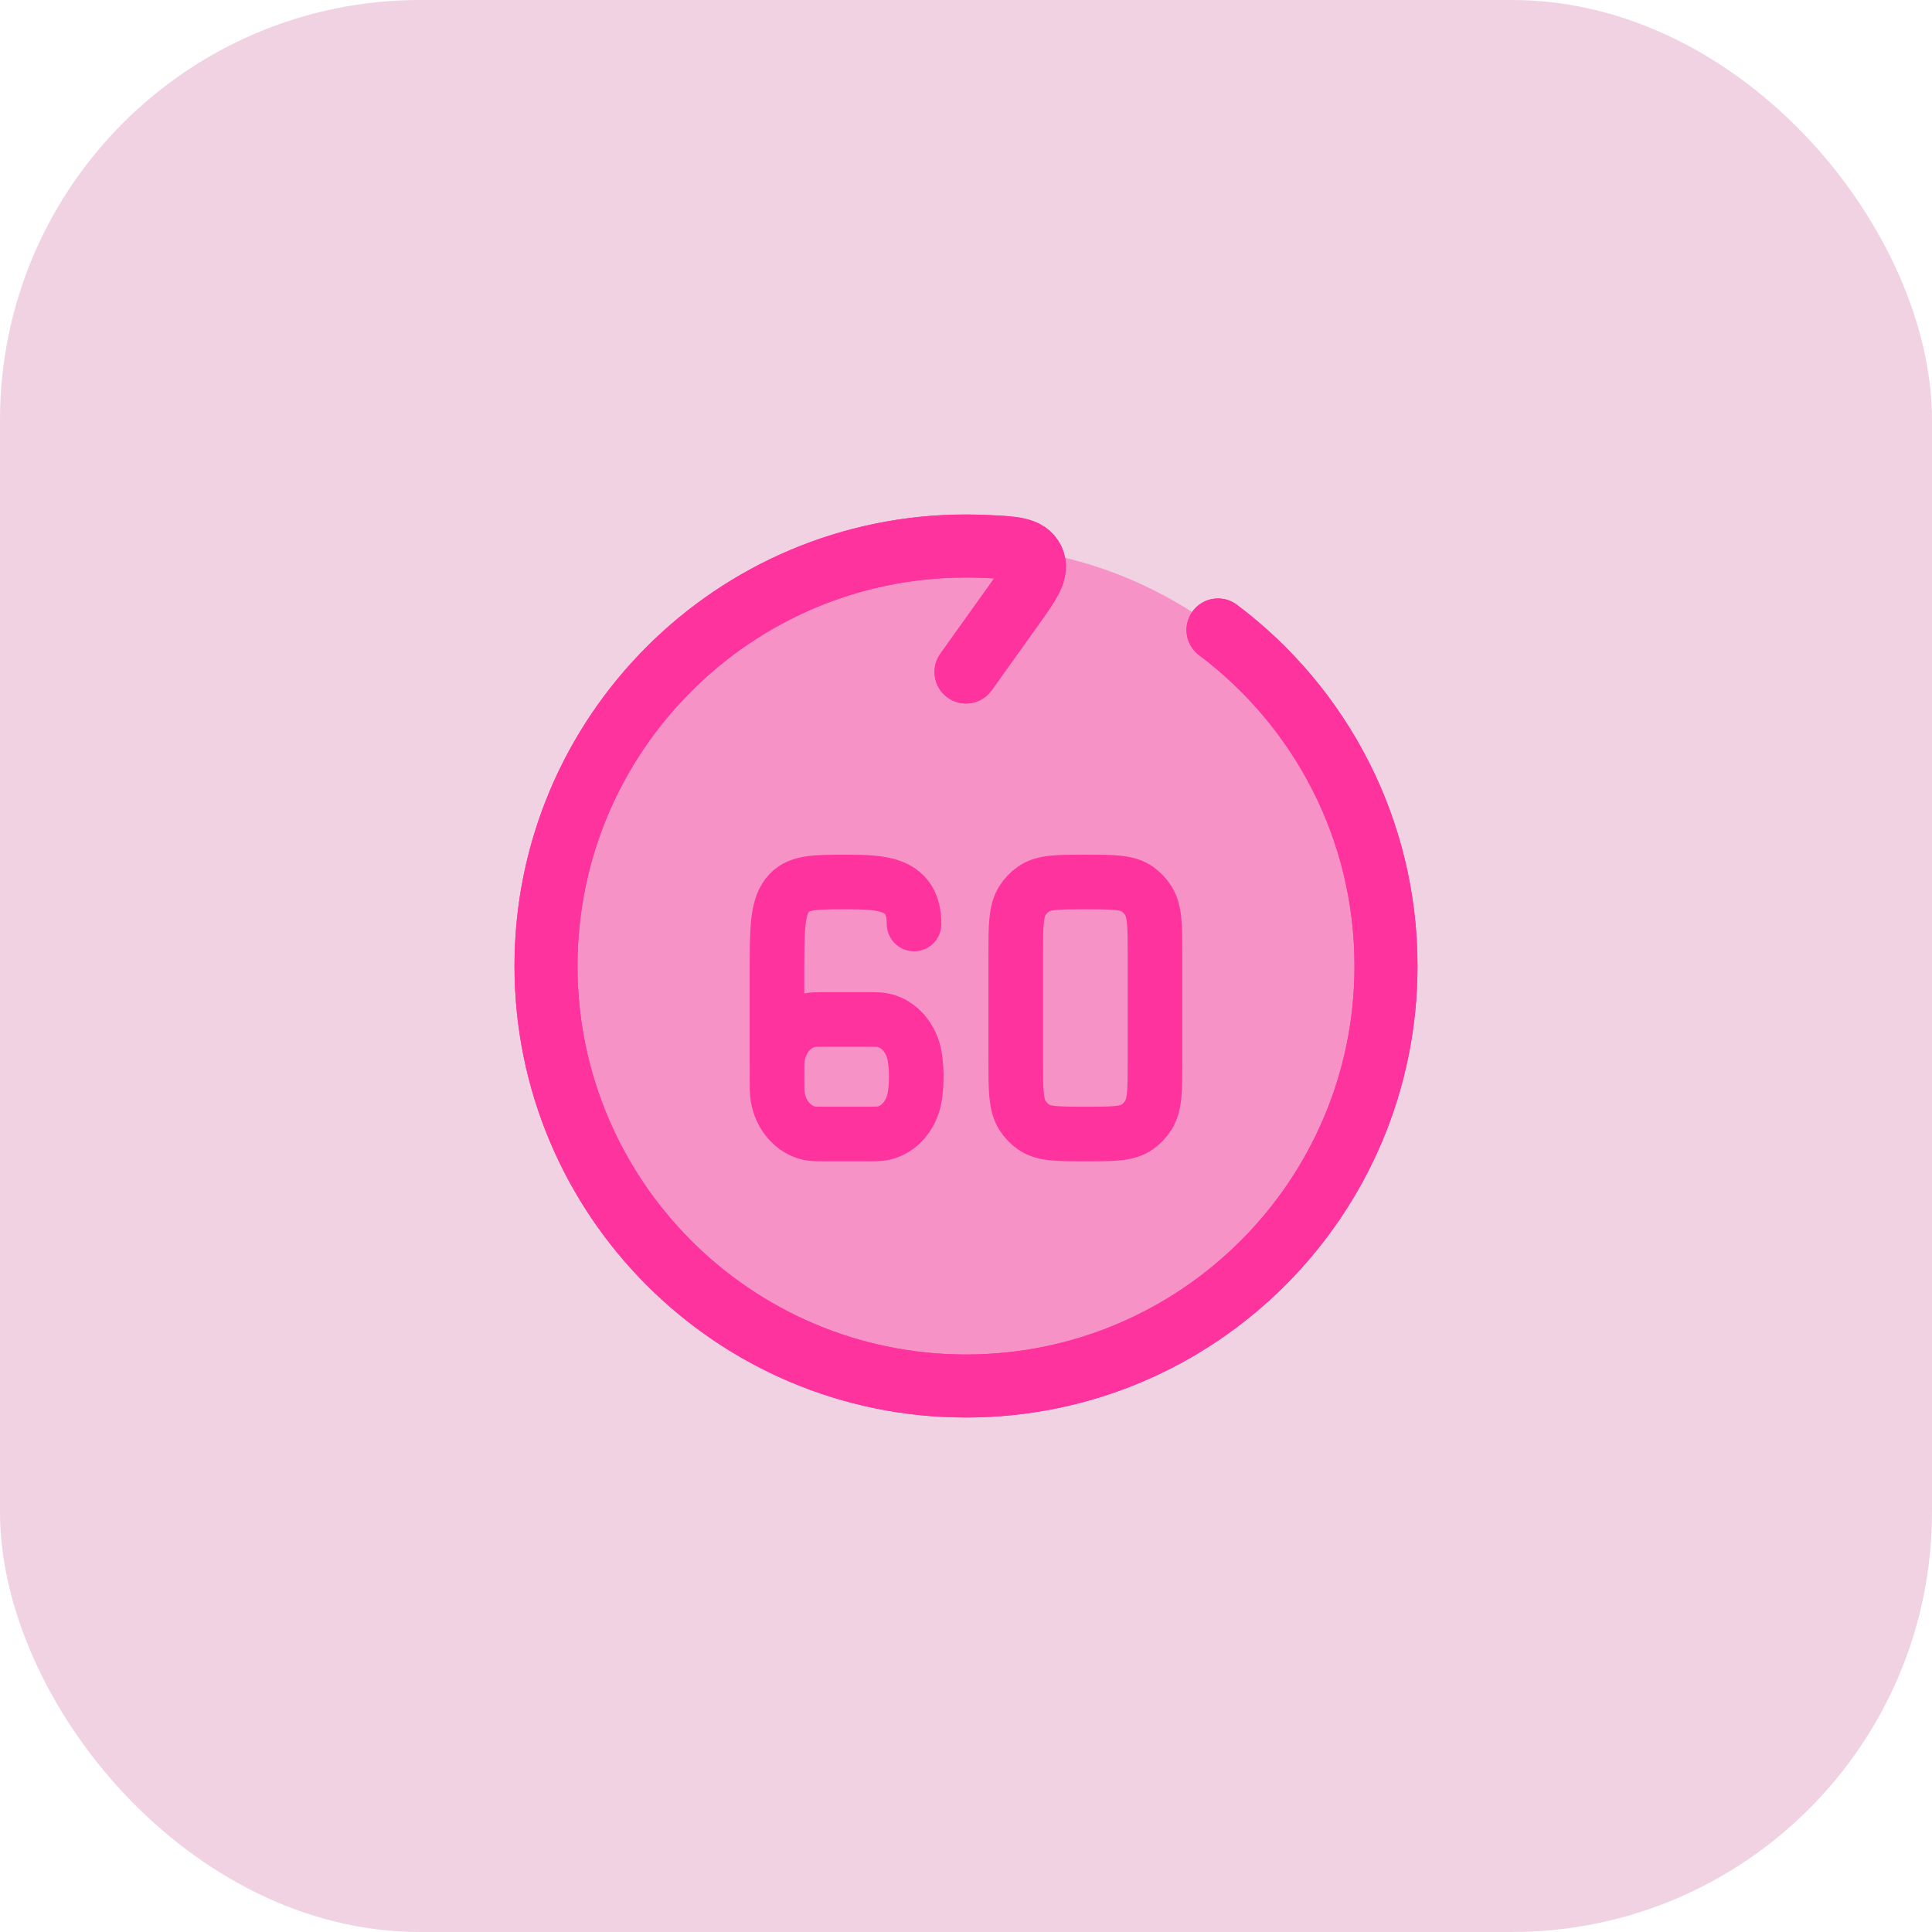
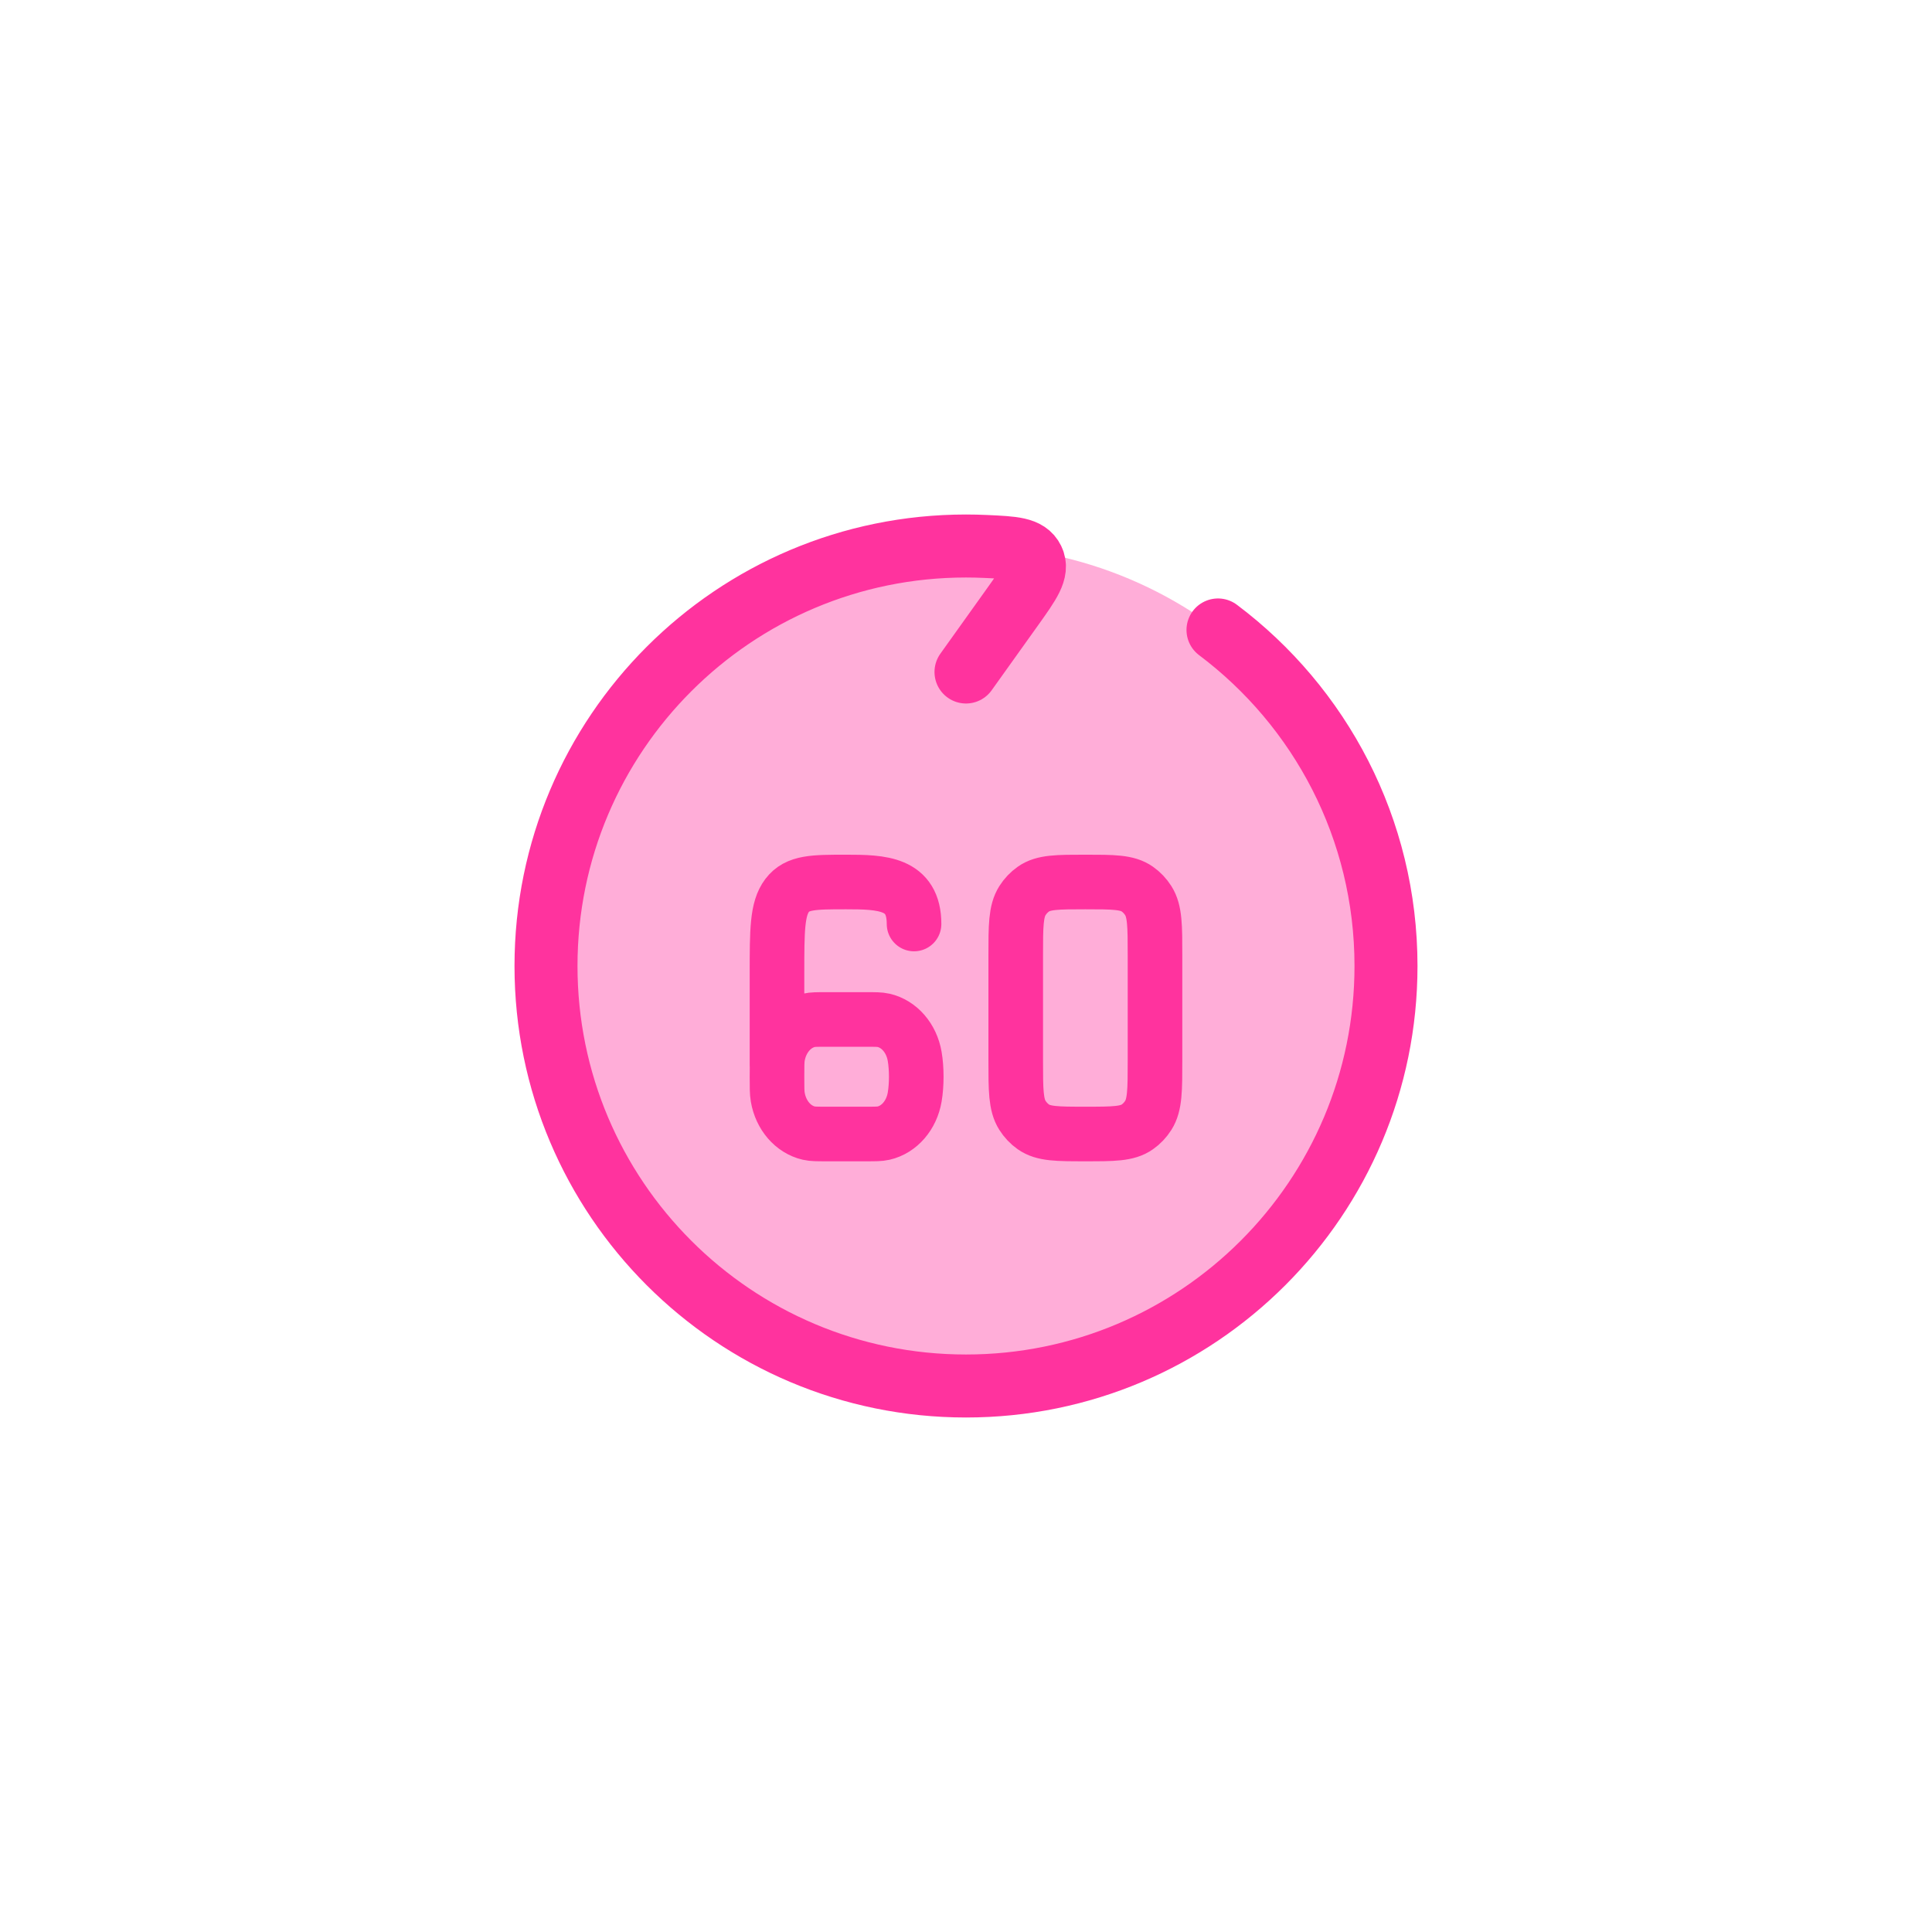
<svg xmlns="http://www.w3.org/2000/svg" width="46" height="46" viewBox="0 0 46 46" fill="none">
-   <rect width="46" height="46" rx="10" fill="#F1D2E2" />
-   <path d="M23 16L24.104 14.455C24.515 13.879 24.721 13.591 24.591 13.324C24.461 13.057 24.131 13.041 23.471 13.011C23.315 13.004 23.158 13 23 13C17.477 13 13 17.477 13 23C13 28.523 17.477 33 23 33C28.523 33 33 28.523 33 23C33 19.728 31.429 16.824 29 14.999" stroke="#FF339E" stroke-width="1.5" stroke-linecap="round" stroke-linejoin="round" />
  <path opacity="0.4" d="M23 33C17.477 33 13 28.523 13 23C13 19.728 14.571 16.824 17 14.999C19.647 13.011 21.869 13.041 22.529 13.011C22.685 13.004 22.842 13 23 13C28.523 13 33 17.477 33 23C33 28.523 28.523 33 23 33Z" fill="#FF339E" />
  <path d="M23 16L24.104 14.455C24.515 13.879 24.721 13.591 24.591 13.324C24.461 13.057 24.131 13.041 23.471 13.011C23.315 13.004 23.158 13 23 13C17.477 13 13 17.477 13 23C13 28.523 17.477 33 23 33C28.523 33 33 28.523 33 23C33 19.728 31.429 16.824 29 14.999" stroke="#FF339E" stroke-width="1.5" stroke-linecap="round" stroke-linejoin="round" />
  <path d="M18.5 25.364V23.182C18.5 22.153 18.5 21.639 18.741 21.32C18.983 21 19.371 21 20.148 21C20.991 21 21.763 21.02 21.763 22M19.677 27H20.619C20.838 27 20.947 27 21.038 26.979C21.412 26.893 21.704 26.555 21.778 26.122C21.828 25.829 21.828 25.444 21.778 25.151C21.704 24.718 21.412 24.38 21.038 24.294C20.947 24.273 20.838 24.273 20.619 24.273H19.677C19.458 24.273 19.349 24.273 19.258 24.294C18.884 24.38 18.592 24.718 18.518 25.151C18.5 25.256 18.5 25.383 18.5 25.636C18.5 25.89 18.5 26.017 18.518 26.122C18.592 26.555 18.884 26.893 19.258 26.979C19.349 27 19.458 27 19.677 27ZM25.842 27C25.177 27 24.844 27 24.605 26.831C24.502 26.759 24.413 26.665 24.344 26.556C24.184 26.303 24.184 25.952 24.184 25.25V22.75C24.184 22.048 24.184 21.697 24.344 21.444C24.413 21.335 24.502 21.241 24.605 21.169C24.844 21 25.177 21 25.842 21C26.507 21 26.84 21 27.079 21.169C27.182 21.241 27.271 21.335 27.34 21.444C27.5 21.697 27.5 22.048 27.5 22.75V25.25C27.5 25.952 27.5 26.303 27.34 26.556C27.271 26.665 27.182 26.759 27.079 26.831C26.84 27 26.507 27 25.842 27Z" stroke="#FF339E" stroke-width="1.3" stroke-linecap="round" stroke-linejoin="round" />
</svg>